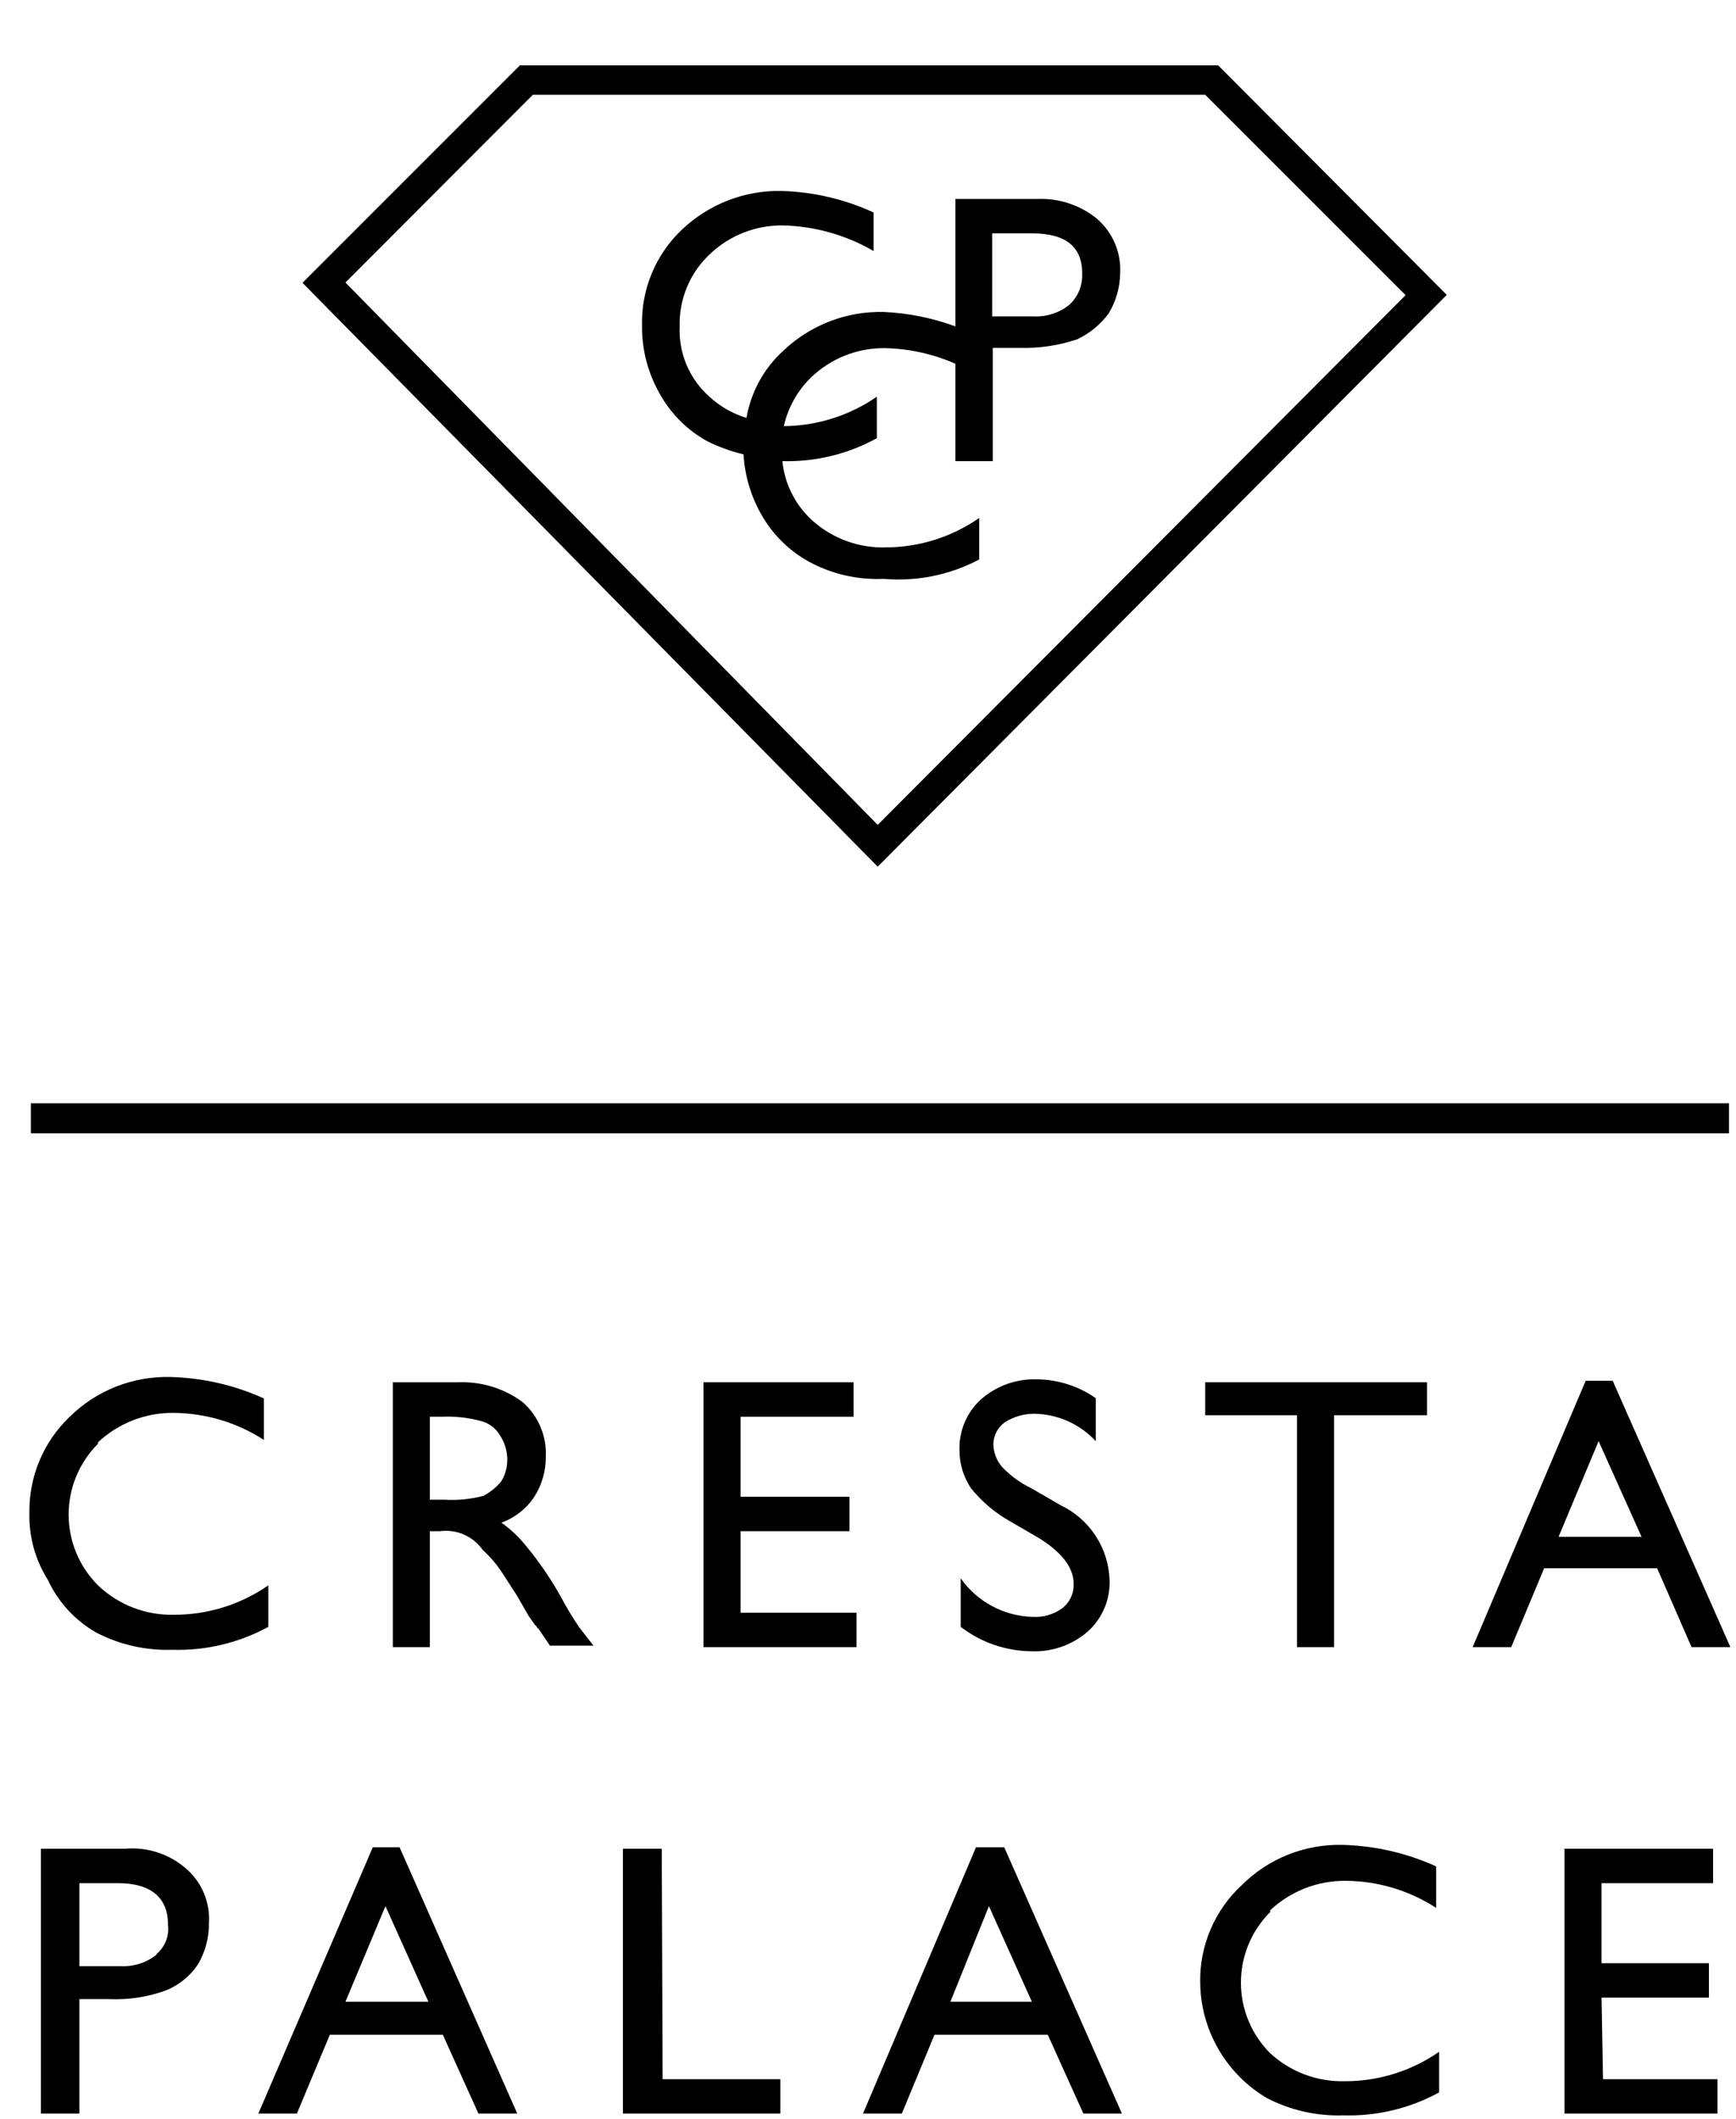
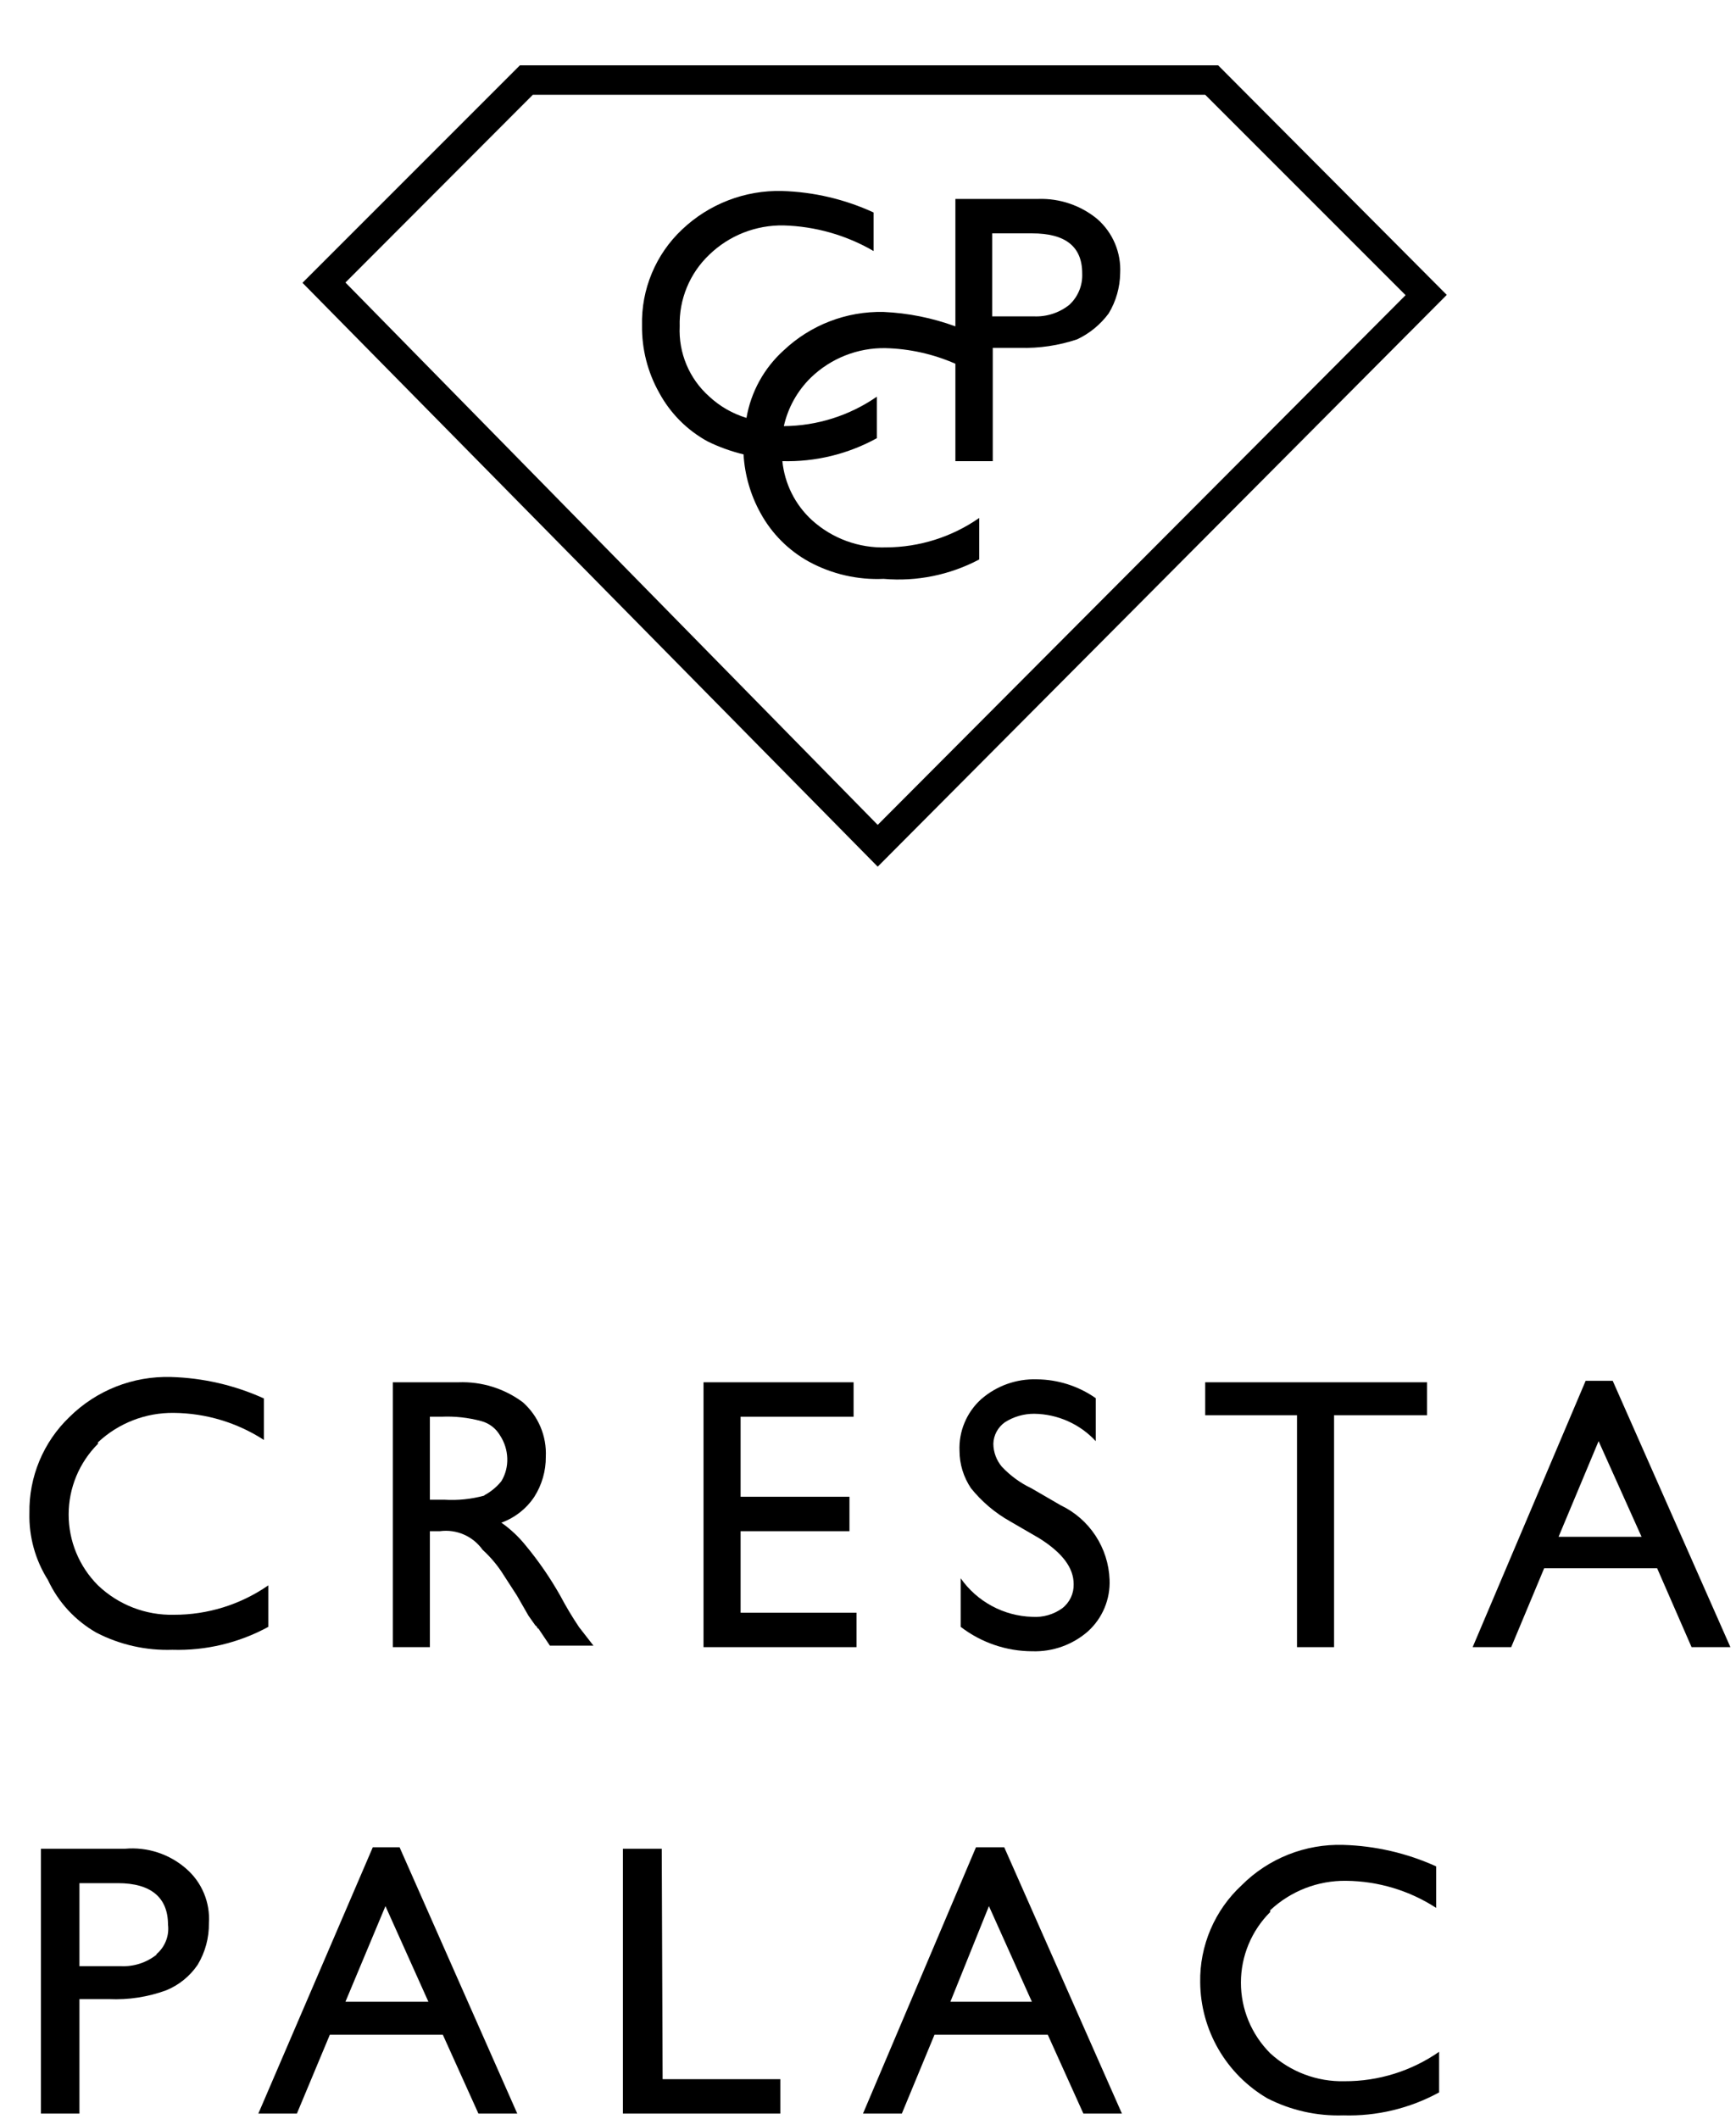
<svg xmlns="http://www.w3.org/2000/svg" width="59" height="72" viewBox="0 0 59 72" fill="none">
  <path d="M3.28 55.48C4.076 55.89 4.964 56.09 5.86 56.06C6.996 56.094 8.122 55.825 9.12 55.28V53.87C8.177 54.524 7.057 54.873 5.91 54.87C4.951 54.892 4.023 54.532 3.33 53.87C3.014 53.554 2.763 53.179 2.592 52.767C2.421 52.354 2.333 51.912 2.333 51.465C2.333 51.018 2.421 50.576 2.592 50.163C2.763 49.751 3.014 49.376 3.33 49.06V49.01C4.028 48.356 4.953 47.997 5.91 48.01C6.997 48.02 8.058 48.339 8.97 48.93V47.52C7.976 47.069 6.901 46.821 5.81 46.79C5.173 46.772 4.538 46.883 3.945 47.116C3.352 47.35 2.813 47.702 2.36 48.15C1.921 48.571 1.574 49.077 1.34 49.638C1.106 50.199 0.99 50.802 1 51.41C0.979 52.216 1.199 53.009 1.63 53.69C1.98 54.444 2.557 55.069 3.28 55.48Z" fill="black" />
  <path d="M19.04 54.22C18.701 53.62 18.31 53.051 17.87 52.52C17.631 52.222 17.352 51.96 17.04 51.74C17.498 51.574 17.891 51.266 18.16 50.86C18.418 50.454 18.554 49.981 18.55 49.5C18.566 49.153 18.505 48.807 18.37 48.487C18.235 48.167 18.03 47.881 17.77 47.65C17.139 47.179 16.366 46.94 15.58 46.97H13.35V55.97H14.61V52.03H14.95C15.226 51.993 15.507 52.032 15.763 52.143C16.018 52.254 16.239 52.433 16.4 52.66C16.683 52.918 16.929 53.214 17.13 53.54L17.57 54.22L17.96 54.9L18.2 55.24C18.25 55.24 18.25 55.34 18.3 55.34L18.69 55.92H20.17L19.68 55.29C19.448 54.945 19.235 54.588 19.04 54.22V54.22ZM16.46 50.82C16.018 50.941 15.558 50.989 15.1 50.96H14.61V48.14H15C15.459 48.119 15.917 48.17 16.36 48.29C16.625 48.362 16.851 48.534 16.99 48.77C17.144 49.002 17.231 49.272 17.24 49.55C17.251 49.824 17.182 50.095 17.04 50.33C16.881 50.527 16.683 50.69 16.46 50.81V50.82Z" fill="black" />
  <path d="M25.17 52.03H28.87V50.86H25.17V48.14H29.01V46.97H23.91V55.97H29.11V54.8H25.17V52.03Z" fill="black" />
  <path d="M35.08 54.94C34.601 54.926 34.132 54.8 33.71 54.572C33.288 54.345 32.925 54.022 32.65 53.63V55.28C33.347 55.816 34.201 56.108 35.08 56.11C35.777 56.133 36.456 55.89 36.98 55.43C37.222 55.209 37.413 54.938 37.539 54.636C37.665 54.334 37.724 54.007 37.71 53.68C37.691 53.147 37.526 52.629 37.233 52.183C36.941 51.737 36.531 51.38 36.05 51.15L35.05 50.57C34.674 50.391 34.335 50.143 34.05 49.84C33.865 49.621 33.763 49.346 33.76 49.06C33.764 48.916 33.801 48.776 33.869 48.649C33.937 48.523 34.033 48.413 34.15 48.33C34.448 48.139 34.795 48.038 35.15 48.04C35.543 48.045 35.931 48.13 36.29 48.29C36.65 48.45 36.973 48.681 37.24 48.97V47.51C36.654 47.099 35.956 46.876 35.24 46.87C34.543 46.847 33.864 47.09 33.34 47.55C33.098 47.77 32.907 48.041 32.781 48.344C32.654 48.646 32.596 48.973 32.61 49.3C32.611 49.752 32.747 50.194 33 50.57C33.365 51.023 33.813 51.404 34.32 51.69L35.32 52.27C36.1 52.76 36.49 53.27 36.49 53.83C36.494 53.988 36.461 54.144 36.393 54.287C36.325 54.429 36.225 54.554 36.1 54.65C35.804 54.863 35.443 54.965 35.08 54.94V54.94Z" fill="black" />
  <path d="M45.34 55.97V48.09H48.5V46.97H40.96V48.09H44.08V55.97H45.34Z" fill="black" />
  <path d="M57.49 55.97H58.81L54.81 46.92H53.89L50.05 55.97H51.36L52.48 53.29H56.32L57.49 55.97ZM52.97 52.22L54.33 48.97L55.79 52.22H52.97Z" fill="black" />
  <path d="M4.25 62.82H1.39V71.82H2.7V67.93H3.7C4.364 67.96 5.027 67.859 5.65 67.63C6.085 67.452 6.457 67.149 6.72 66.76C6.975 66.334 7.107 65.846 7.1 65.35C7.123 65.003 7.066 64.656 6.932 64.335C6.799 64.014 6.593 63.728 6.33 63.5C6.047 63.252 5.717 63.064 5.36 62.947C5.002 62.83 4.625 62.787 4.25 62.82ZM5.32 66.42C4.977 66.692 4.547 66.831 4.11 66.81H2.7V63.99H4.01C5.13 63.99 5.71 64.48 5.71 65.4C5.733 65.586 5.71 65.775 5.641 65.949C5.573 66.124 5.463 66.279 5.32 66.4V66.42Z" fill="black" />
  <path d="M12.67 62.77L8.78 71.82H10.09L11.21 69.14H15.05L16.26 71.82H17.58L13.58 62.77H12.67ZM11.74 68.02L13.1 64.77L14.56 68.02H11.74Z" fill="black" />
  <path d="M22.49 62.82H21.17V71.82H26.52V70.65H22.52L22.49 62.82Z" fill="black" />
  <path d="M33.17 62.77L29.33 71.82H30.65L31.76 69.14H35.61L36.82 71.82H38.13L34.13 62.77H33.17ZM32.3 68.02L33.61 64.77L35.07 68.02H32.3Z" fill="black" />
  <path d="M43.17 69.77C42.855 69.455 42.604 69.081 42.433 68.669C42.262 68.257 42.174 67.816 42.174 67.37C42.174 66.924 42.262 66.483 42.433 66.071C42.604 65.659 42.855 65.285 43.17 64.97V64.91C43.868 64.256 44.793 63.897 45.75 63.91C46.837 63.92 47.898 64.239 48.81 64.83V63.42C47.816 62.969 46.742 62.721 45.65 62.69C45.012 62.671 44.377 62.783 43.784 63.018C43.19 63.254 42.651 63.608 42.2 64.06C41.746 64.48 41.386 64.991 41.143 65.559C40.9 66.128 40.779 66.742 40.79 67.36C40.797 68.158 41.01 68.941 41.41 69.631C41.81 70.322 42.382 70.897 43.07 71.3C43.867 71.709 44.755 71.909 45.65 71.88C46.787 71.915 47.912 71.645 48.91 71.1V69.72C47.968 70.375 46.847 70.724 45.7 70.72C44.766 70.744 43.858 70.403 43.17 69.77V69.77Z" fill="black" />
-   <path d="M54.43 67.88H58.08V66.71H54.43V63.99H58.22V62.82H53.17V71.82H58.37V70.65H54.48L54.43 67.88Z" fill="black" />
-   <path d="M58.76 37.49H1.05V38.51H58.76V37.49Z" fill="black" />
+   <path d="M58.76 37.49H1.05H58.76V37.49Z" fill="black" />
  <path d="M33.28 19.01V17.6C32.353 18.246 31.251 18.595 30.12 18.6C29.188 18.631 28.28 18.298 27.59 17.67C27.023 17.149 26.667 16.437 26.59 15.67C27.71 15.7 28.819 15.431 29.8 14.89V13.48C28.871 14.123 27.77 14.471 26.64 14.48C26.78 13.852 27.1 13.279 27.56 12.83C28.238 12.175 29.148 11.815 30.09 11.83C30.91 11.85 31.719 12.03 32.47 12.36V15.67H33.74V11.82H34.66C35.322 11.839 35.982 11.741 36.61 11.53C37.034 11.329 37.401 11.027 37.68 10.65C37.928 10.239 38.062 9.77 38.07 9.29C38.089 8.943 38.029 8.596 37.894 8.275C37.759 7.954 37.552 7.669 37.29 7.44C36.728 6.978 36.017 6.737 35.29 6.76H32.47V11.09C31.687 10.803 30.864 10.637 30.03 10.6C28.768 10.571 27.546 11.042 26.63 11.91C25.966 12.511 25.522 13.317 25.37 14.2C24.896 14.057 24.462 13.807 24.1 13.47C23.767 13.173 23.504 12.805 23.331 12.393C23.158 11.981 23.079 11.536 23.1 11.09C23.087 10.637 23.17 10.187 23.342 9.769C23.514 9.35 23.773 8.972 24.1 8.66C24.435 8.335 24.831 8.079 25.265 7.907C25.7 7.736 26.163 7.652 26.63 7.66C27.707 7.69 28.759 7.989 29.69 8.53V7.22C28.713 6.77 27.655 6.522 26.58 6.49C25.955 6.474 25.333 6.582 24.75 6.807C24.166 7.032 23.633 7.369 23.18 7.8C22.737 8.217 22.387 8.723 22.153 9.285C21.918 9.847 21.805 10.452 21.82 11.06C21.81 11.858 22.01 12.644 22.4 13.34C22.778 14.041 23.351 14.618 24.05 15C24.44 15.191 24.849 15.338 25.27 15.44C25.311 16.142 25.509 16.826 25.85 17.44C26.232 18.136 26.804 18.709 27.5 19.09C28.275 19.509 29.15 19.71 30.03 19.67C31.154 19.768 32.283 19.539 33.28 19.01V19.01ZM33.77 7.93H35.08C36.2 7.93 36.78 8.37 36.78 9.29C36.789 9.49 36.755 9.689 36.679 9.874C36.603 10.059 36.487 10.225 36.34 10.36C35.997 10.632 35.567 10.771 35.13 10.75H33.72V7.93H33.77Z" fill="black" />
  <path d="M49.17 10.02L41.4 2.22H17.67L10.28 9.61L29.83 29.45L49.17 10.02ZM18.11 3.22H40.96L47.77 10.03L29.83 28.03L11.74 9.6L18.11 3.22Z" fill="black" />
</svg>